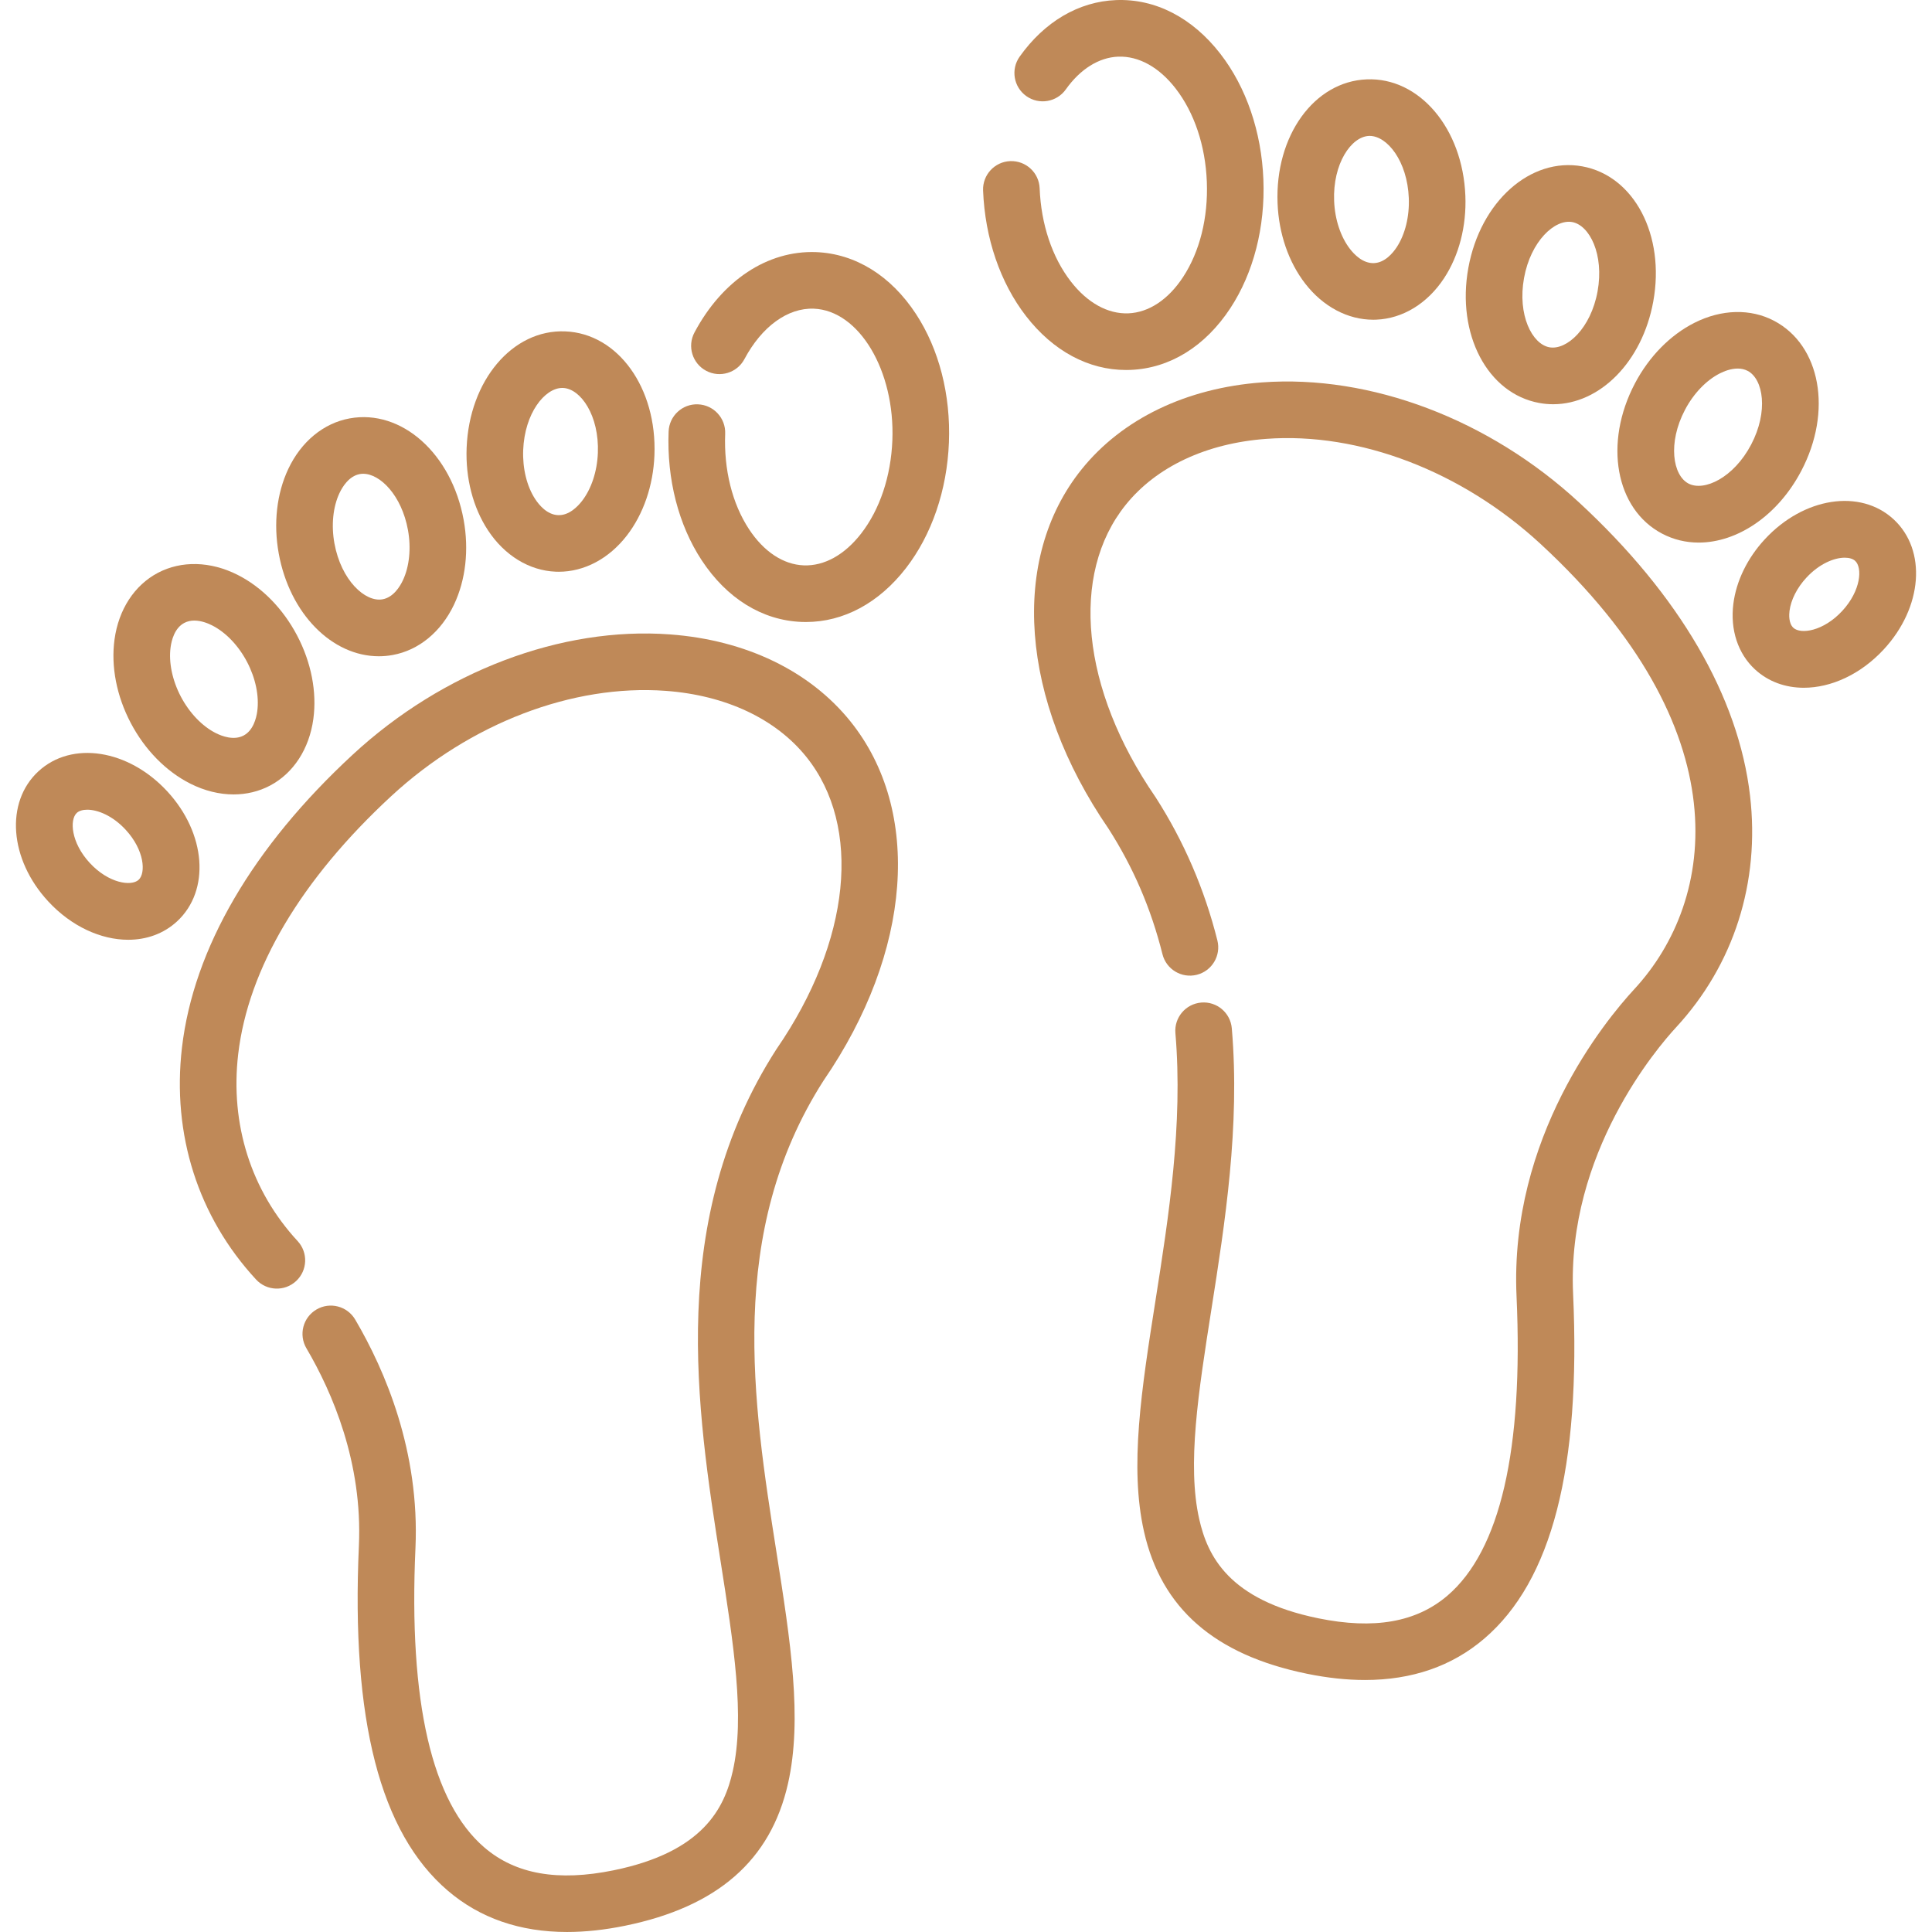
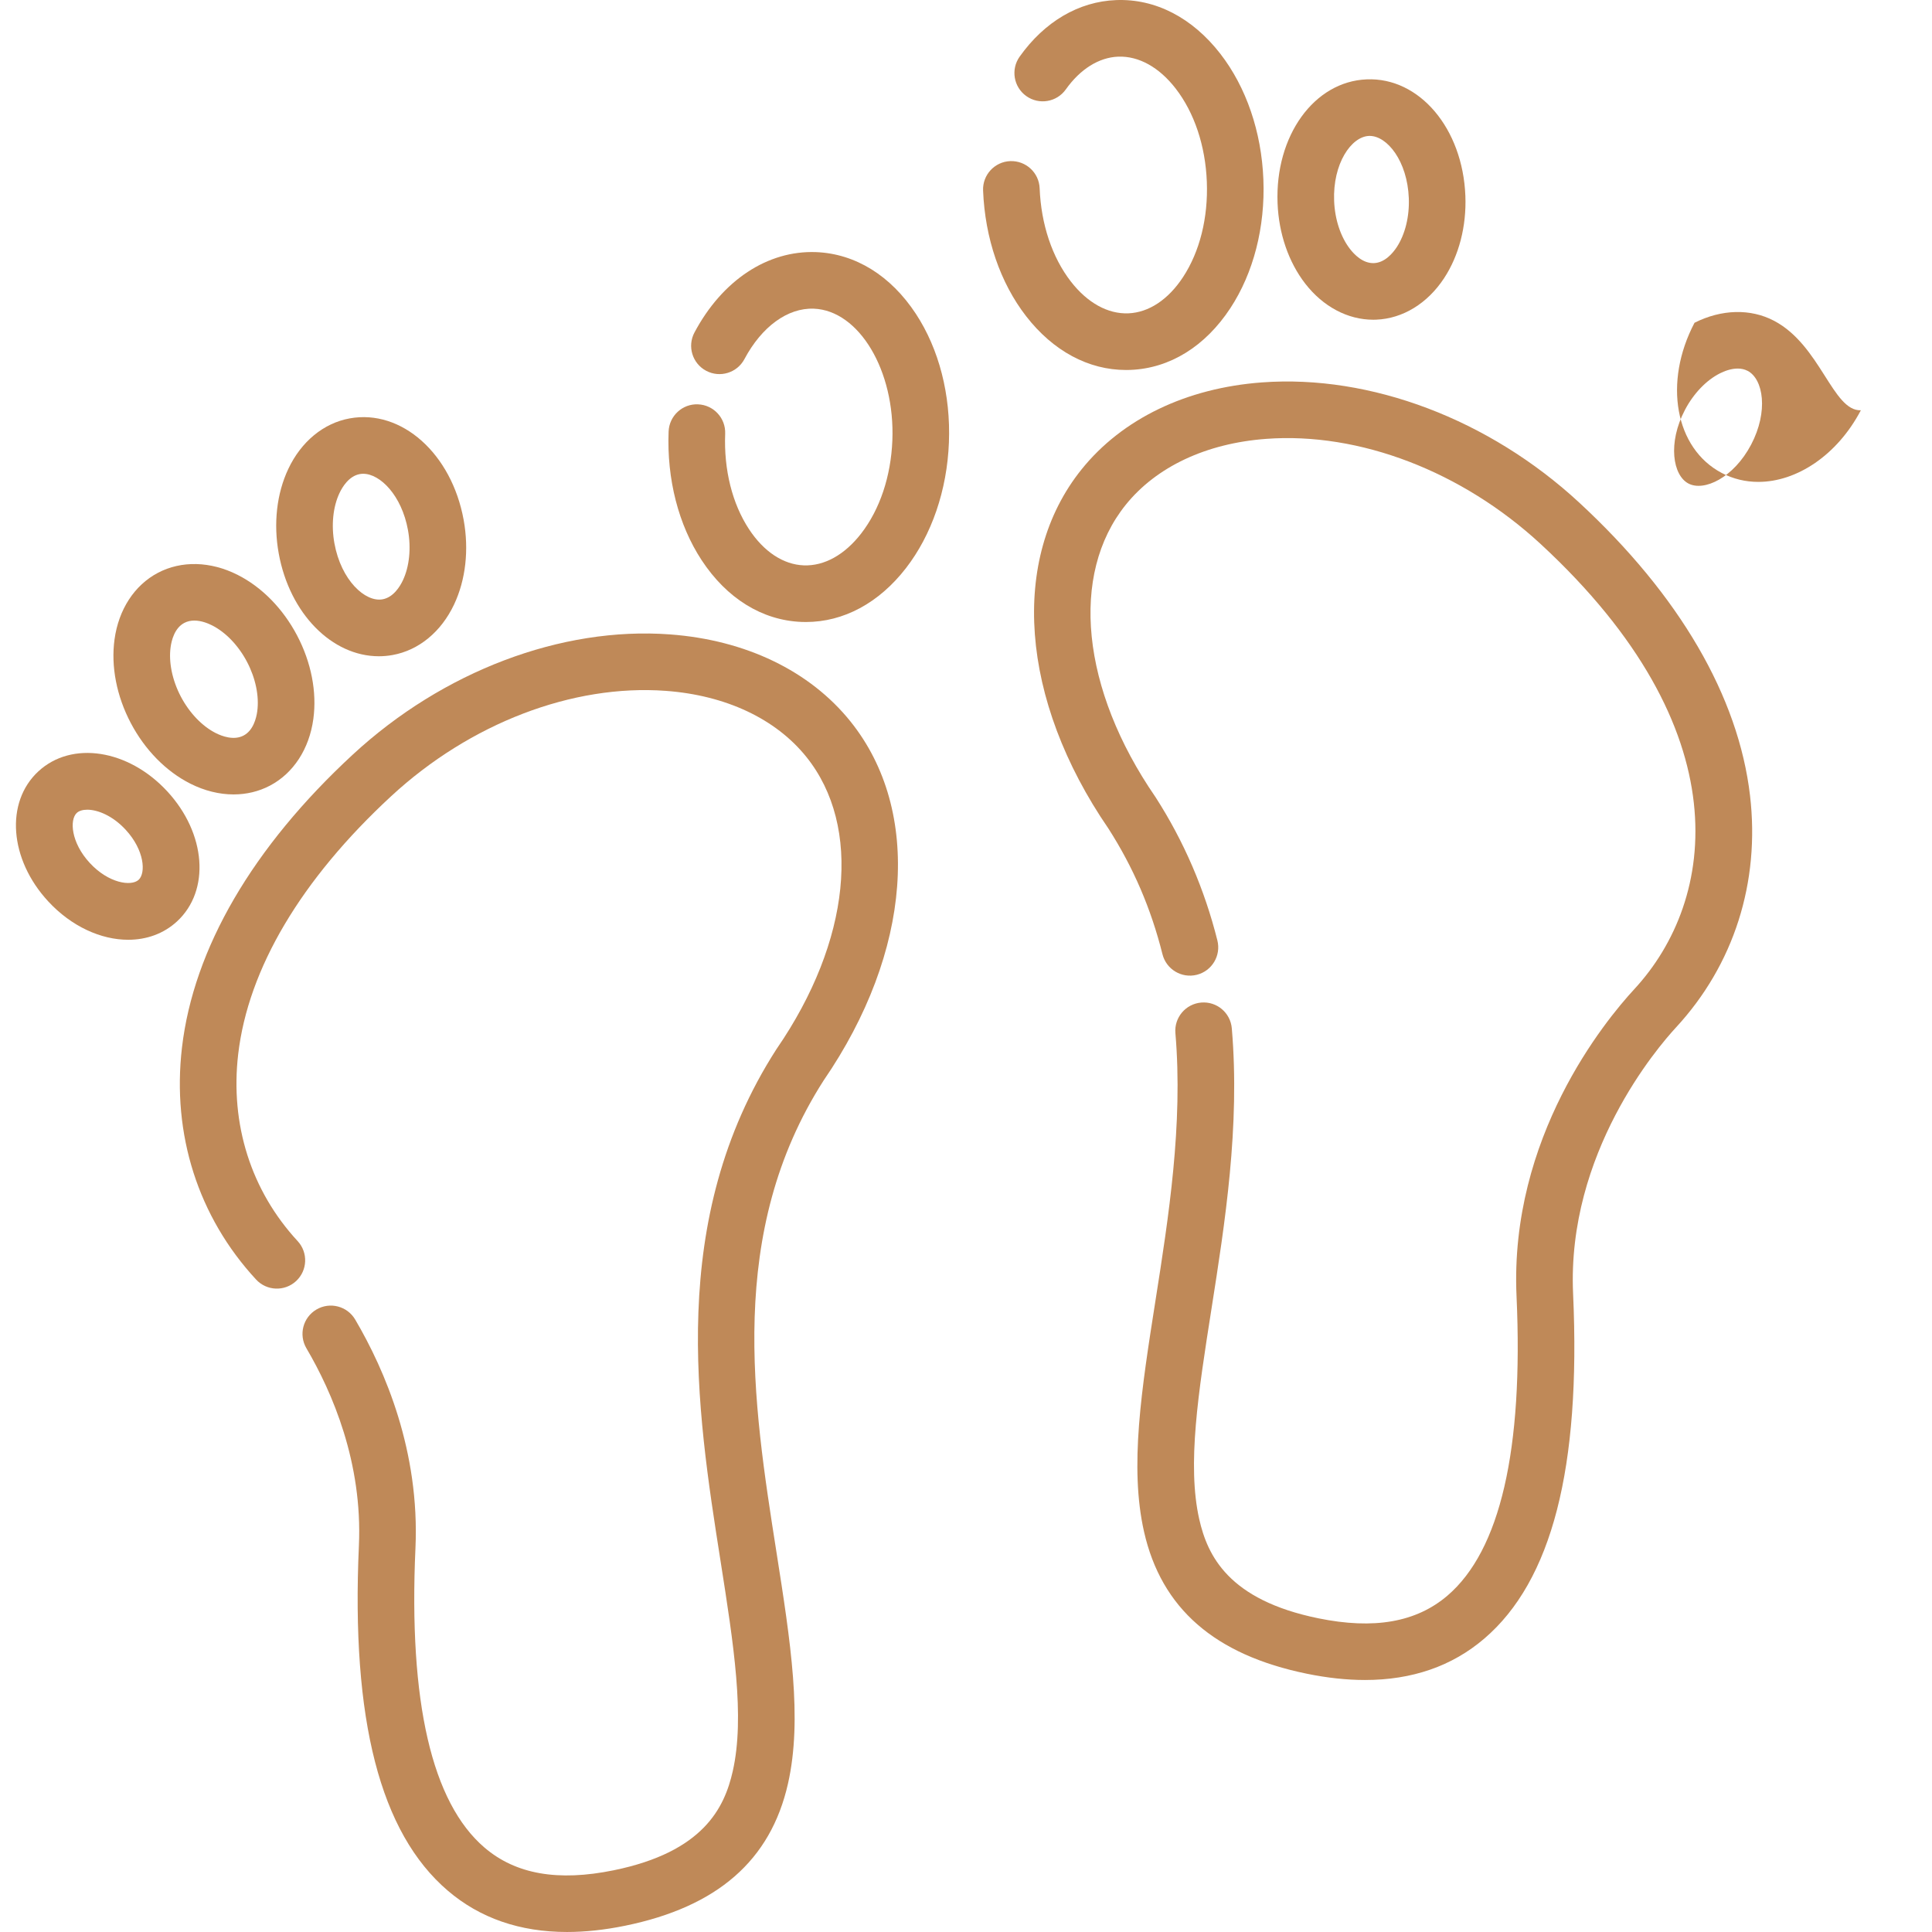
<svg xmlns="http://www.w3.org/2000/svg" id="Capa_1" x="0px" y="0px" viewBox="0 0 511.999 511.999" style="enable-background:new 0 0 511.999 511.999;" xml:space="preserve" width="512px" height="512px">
  <g>
    <g>
      <g>
        <path d="M225.371,191.176c-10.759-13.382-27.743-21.568-47.823-23.051c-28.764-2.131-60.175,9.774-84.031,31.825 c-26.56,24.552-42.222,51.406-45.292,77.662c-2.692,23.03,4.282,44.862,19.638,61.475c2.812,3.041,7.557,3.228,10.6,0.417 c3.042-2.813,3.228-7.559,0.417-10.6c-12.335-13.345-17.931-30.942-15.755-49.55c2.648-22.652,16.68-46.301,40.575-68.388 c20.859-19.281,48.048-29.701,72.743-27.881c15.887,1.173,29.112,7.386,37.238,17.492c14.857,18.474,11.774,48.843-7.849,77.369 c-0.046,0.065-0.09,0.132-0.133,0.199c-28.964,45.116-21.087,95.219-14.758,135.476c3.488,22.192,6.502,41.358,3.247,55.756 c-2.187,9.673-7.748,21.4-31.546,26.266c-14.775,3.018-25.968,1.058-34.226-5.998c-13.99-11.954-20.152-38.655-18.317-79.361 c1.158-25.661-8.044-47.112-15.969-60.588c-2.1-3.571-6.696-4.763-10.268-2.663c-3.57,2.1-4.764,6.696-2.663,10.268 c6.895,11.726,14.906,30.32,13.914,52.308c-2.084,46.204,5.623,76.114,23.559,91.441c8.529,7.288,19.114,10.947,31.594,10.947 c4.846,0,9.976-0.552,15.382-1.657c24.455-5,38.577-17.316,43.174-37.655c3.887-17.2,0.667-37.681-3.061-61.394 c-6.238-39.682-13.31-84.651,12.5-124.944C241.666,252.26,244.46,214.913,225.371,191.176z" data-original="#000000" class="active-path" data-old_color="#000000" fill="#BF8958" />
      </g>
    </g>
    <g>
      <g>
        <path d="M242.719,83.171c-6.657-10.141-16.054-15.95-26.46-16.36c-12.836-0.474-24.855,7.461-32.221,21.306 c-1.945,3.656-0.559,8.199,3.099,10.145c3.656,1.946,8.199,0.56,10.145-3.099c4.597-8.638,11.489-13.623,18.387-13.361 c12.007,0.472,21.54,16.446,20.816,34.882c-0.375,9.537-3.312,18.312-8.27,24.706c-4.383,5.653-9.78,8.643-15.219,8.435 c-5.433-0.214-10.585-3.623-14.512-9.603c-4.44-6.764-6.68-15.742-6.305-25.279c0.163-4.14-3.061-7.627-7.2-7.79 c-4.131-0.181-7.627,3.06-7.79,7.2c-0.497,12.637,2.611,24.747,8.755,34.103c6.657,10.141,16.055,15.95,26.461,16.36 c0.392,0.016,0.78,0.023,1.17,0.023c9.971-0.001,19.34-5.029,26.494-14.256c6.857-8.845,10.907-20.674,11.403-33.311 C251.97,104.637,248.862,92.526,242.719,83.171z" data-original="#000000" class="active-path" data-old_color="#000000" fill="#BF8958" />
      </g>
    </g>
    <g>
      <g>
-         <path d="M149.797,87.821c-13.977-0.58-25.436,13.009-26.137,30.864c-0.316,8.053,1.688,15.804,5.643,21.828 c4.406,6.709,10.962,10.716,17.991,10.991c0.26,0.011,0.52,0.016,0.779,0.016c6.754,0,13.284-3.453,18.021-9.562 c4.416-5.695,7.021-13.266,7.338-21.317C174.133,102.786,163.752,88.369,149.797,87.821z M158.44,120.05 c-0.192,4.883-1.724,9.517-4.202,12.715c-1.123,1.448-3.446,3.888-6.356,3.748c-2.91-0.114-5.034-2.702-6.04-4.235 c-2.22-3.381-3.383-8.122-3.192-13.004c0.385-9.799,5.732-16.468,10.369-16.468c0.063,0,0.126,0.002,0.188,0.004 C153.888,102.995,158.83,110.12,158.44,120.05z" data-original="#000000" class="active-path" data-old_color="#000000" fill="#BF8958" />
-       </g>
+         </g>
    </g>
    <g>
      <g>
        <path d="M122.873,137.776c-3.196-17.583-16.472-29.396-30.201-26.899c-6.922,1.258-12.854,6.144-16.276,13.403 c-3.072,6.519-3.971,14.475-2.529,22.402c2.909,16.007,14.164,27.232,26.524,27.232c1.216,0,2.444-0.109,3.676-0.333 c6.921-1.257,12.854-6.143,16.276-13.403C123.415,153.66,124.314,145.704,122.873,137.776z M106.774,153.781 c-0.782,1.658-2.521,4.52-5.389,5.04c-4.6,0.835-10.981-5.045-12.76-14.822c-0.873-4.808-0.385-9.663,1.34-13.323 c0.781-1.659,2.521-4.52,5.389-5.041c0.291-0.053,0.59-0.079,0.894-0.079c4.502,0,10.2,5.741,11.865,14.901 C108.987,145.265,108.499,150.121,106.774,153.781z" data-original="#000000" class="active-path" data-old_color="#000000" fill="#BF8958" />
      </g>
    </g>
    <g>
      <g>
        <path d="M78.734,168.408c-3.752-7.132-9.363-12.844-15.8-16.082c-7.17-3.607-14.853-3.799-21.079-0.523 c-6.226,3.275-10.42,9.715-11.507,17.667c-0.977,7.14,0.552,14.999,4.305,22.13c3.753,7.131,9.364,12.843,15.8,16.081 c3.771,1.898,7.684,2.851,11.451,2.851c3.396-0.001,6.675-0.774,9.626-2.326c6.226-3.274,10.42-9.715,11.508-17.668 C84.014,183.398,82.485,175.539,78.734,168.408z M68.174,188.504c-0.248,1.816-1.05,5.067-3.629,6.424 c-2.578,1.355-5.711,0.176-7.349-0.647c-3.614-1.818-6.992-5.343-9.268-9.667c-2.273-4.326-3.264-9.104-2.716-13.112 c0.248-1.816,1.05-5.067,3.629-6.424c0.849-0.447,1.758-0.619,2.654-0.619c1.825,0,3.596,0.713,4.695,1.266 c3.614,1.819,6.992,5.343,9.267,9.667C67.732,179.716,68.723,184.496,68.174,188.504z" data-original="#000000" class="active-path" data-old_color="#000000" fill="#BF8958" />
      </g>
    </g>
    <g>
      <g>
        <path d="M44.322,209.712c-10.305-11.147-25.305-13.476-34.151-5.299c-8.844,8.177-7.7,23.314,2.603,34.459 c6.161,6.665,13.999,10.177,21.198,10.177c4.842,0,9.394-1.59,12.952-4.877C55.769,235.996,54.626,220.86,44.322,209.712z M36.74,233.156c-1.938,1.793-7.949,0.943-12.951-4.467c-5.001-5.411-5.375-11.468-3.436-13.261 c0.593-0.548,1.565-0.849,2.773-0.849c2.744,0,6.705,1.557,10.179,5.315h-0.001C38.307,225.305,38.681,231.363,36.74,233.156z" data-original="#000000" class="active-path" data-old_color="#000000" fill="#BF8958" />
      </g>
    </g>
    <g>
      <g>
        <path d="M463.774,210.826c-3.071-26.255-18.733-53.11-45.292-77.662c-23.857-22.052-55.269-33.942-84.031-31.825 c-20.079,1.483-37.065,9.669-47.825,23.052c-19.087,23.737-16.294,61.084,7.111,95.174c6.611,10.321,11.299,21.219,14.329,33.311 c1.008,4.019,5.08,6.46,9.1,5.453c4.018-1.007,6.46-5.082,5.453-9.1c-3.395-13.546-8.886-26.286-16.32-37.867 c-0.043-0.067-0.087-0.133-0.133-0.199c-19.622-28.526-22.704-58.896-7.849-77.369c8.127-10.106,21.353-16.318,37.239-17.491 c24.685-1.83,51.884,8.599,72.744,27.88c53.27,49.241,46.664,94.308,24.82,117.938c-7.805,8.443-33.122,39.268-31.223,81.382 c1.836,40.704-4.327,67.405-18.317,79.361c-8.259,7.057-19.456,9.019-34.225,5.999c-23.798-4.866-29.359-16.593-31.546-26.266 c-3.254-14.399-0.241-33.565,3.247-55.757c3.563-22.665,7.602-48.355,5.384-74.318c-0.352-4.128-3.979-7.192-8.112-6.835 c-4.128,0.352-7.188,3.984-6.835,8.112c2.063,24.151-1.825,48.887-5.257,70.711c-3.727,23.714-6.947,44.193-3.059,61.393 c4.598,20.339,18.719,32.656,43.173,37.656c5.406,1.105,10.535,1.657,15.381,1.657c12.479,0,23.067-3.66,31.596-10.948 c17.936-15.327,25.642-45.237,23.558-91.441c-1.68-37.242,22.407-65.28,27.253-70.524 C459.493,255.689,466.466,233.856,463.774,210.826z" data-original="#000000" class="active-path" data-old_color="#000000" fill="#BF8958" />
      </g>
    </g>
    <g>
      <g>
        <path d="M334.809,47.567c-0.496-12.637-4.547-24.466-11.403-33.311c-7.433-9.586-17.238-14.651-27.664-14.232 c-9.867,0.388-18.932,5.71-25.524,14.986c-2.398,3.376-1.607,8.06,1.771,10.459c3.376,2.399,8.06,1.605,10.459-1.771 c3.836-5.399,8.767-8.483,13.884-8.685c5.434-0.197,10.836,2.782,15.219,8.435c4.958,6.395,7.895,15.169,8.27,24.707 c0.375,9.537-1.864,18.515-6.305,25.278c-3.926,5.98-9.079,9.389-14.512,9.603c-5.427,0.207-10.836-2.782-15.219-8.434 c-4.958-6.396-7.894-15.169-8.269-24.706c-0.162-4.14-3.65-7.349-7.789-7.201c-4.141,0.162-7.364,3.649-7.201,7.789 c0.496,12.637,4.547,24.466,11.403,33.31c7.153,9.227,16.521,14.257,26.493,14.257c0.389,0,0.779-0.008,1.17-0.023 c10.406-0.409,19.804-6.219,26.461-16.36C332.196,72.313,335.306,60.201,334.809,47.567z" data-original="#000000" class="active-path" data-old_color="#000000" fill="#BF8958" />
      </g>
    </g>
    <g>
      <g>
        <path d="M388.338,51.896c-0.701-17.855-12.172-31.431-26.137-30.864c-13.954,0.549-24.335,14.966-23.634,32.82 c0.317,8.052,2.922,15.622,7.338,21.318c4.737,6.109,11.266,9.561,18.02,9.561c0.259,0,0.52-0.005,0.778-0.016 c7.029-0.275,13.588-4.283,17.993-10.991C386.651,67.7,388.655,59.948,388.338,51.896z M370.157,65.49 c-1.006,1.533-3.129,4.122-6.042,4.236c-2.944,0.117-5.231-2.3-6.354-3.748c-2.479-3.197-4.01-7.832-4.202-12.715 c-0.391-9.929,4.552-17.055,9.231-17.24c0.063-0.002,0.125-0.004,0.189-0.004c4.639,0,9.984,6.669,10.369,16.468 C373.54,57.369,372.377,62.109,370.157,65.49z" data-original="#000000" class="active-path" data-old_color="#000000" fill="#BF8958" />
      </g>
    </g>
    <g>
      <g>
-         <path d="M419.327,44.088c-13.742-2.494-27.006,9.319-30.201,26.899c-3.195,17.581,5.066,33.309,18.805,35.806 c1.231,0.224,2.458,0.333,3.675,0.333c12.36,0,23.616-11.228,26.526-27.232C441.327,62.314,433.067,46.586,419.327,44.088z M423.373,77.211c-1.777,9.779-8.154,15.652-12.76,14.823c-4.609-0.838-8.505-8.586-6.729-18.364 c1.777-9.777,8.163-15.654,12.76-14.822C421.253,59.686,425.149,67.434,423.373,77.211z" data-original="#000000" class="active-path" data-old_color="#000000" fill="#BF8958" />
+         </g>
+     </g>
+     <g>
+       <g>
+         <path d="M470.143,85.013c-6.226-3.275-13.908-3.085-21.078,0.523c-8.319,15.816-5.156,33.296,7.203,39.799c3.058,1.608,6.349,2.372,9.698,2.372c10.192,0,20.919-7.077,27.18-18.978 C485.665,108.996,482.5,91.516,470.143,85.013z M464.068,117.825c-4.628,8.796-12.471,12.493-16.616,10.313 c-4.144-2.179-5.539-10.739-0.911-19.534c2.274-4.324,5.652-7.848,9.267-9.666c1.099-0.553,2.869-1.267,4.696-1.267 c0.896,0,1.805,0.172,2.653,0.619C467.303,100.471,468.696,109.029,464.068,117.825z" data-original="#000000" class="active-path" data-old_color="#000000" fill="#BF8958" />
      </g>
    </g>
    <g>
      <g>
-         <path d="M470.143,85.013c-6.226-3.275-13.908-3.085-21.078,0.523c-6.437,3.239-12.047,8.95-15.8,16.082 c-8.319,15.816-5.156,33.296,7.203,39.799c3.058,1.608,6.349,2.372,9.698,2.372c10.192,0,20.919-7.077,27.18-18.978 C485.665,108.996,482.5,91.516,470.143,85.013z M464.068,117.825c-4.628,8.796-12.471,12.493-16.616,10.313 c-4.144-2.179-5.539-10.739-0.911-19.534c2.274-4.324,5.652-7.848,9.267-9.666c1.099-0.553,2.869-1.267,4.696-1.267 c0.896,0,1.805,0.172,2.653,0.619C467.303,100.471,468.696,109.029,464.068,117.825z" data-original="#000000" class="active-path" data-old_color="#000000" fill="#BF8958" />
-       </g>
-     </g>
-     <g>
-       <g>
-         <path d="M501.827,137.625c-8.847-8.174-23.846-5.847-34.15,5.301h0.001c-4.602,4.977-7.557,11.046-8.321,17.091 c-0.869,6.875,1.215,13.206,5.719,17.369c3.557,3.287,8.109,4.877,12.952,4.877c7.198,0,15.037-3.512,21.198-10.176 C509.529,160.939,510.672,145.802,501.827,137.625z M488.209,161.903c-5.003,5.41-11.01,6.261-12.951,4.466 c-1.279-1.183-1.138-3.519-1.018-4.47c0.37-2.925,1.993-6.13,4.453-8.791c0.001,0,0.001,0,0.001,0 c3.473-3.758,7.434-5.315,10.178-5.315c1.207,0,2.179,0.301,2.771,0.849C493.584,150.435,493.21,156.492,488.209,161.903z" data-original="#000000" class="active-path" data-old_color="#000000" fill="#BF8958" />
-       </g>
+         </g>
    </g>
  </g>
</svg>